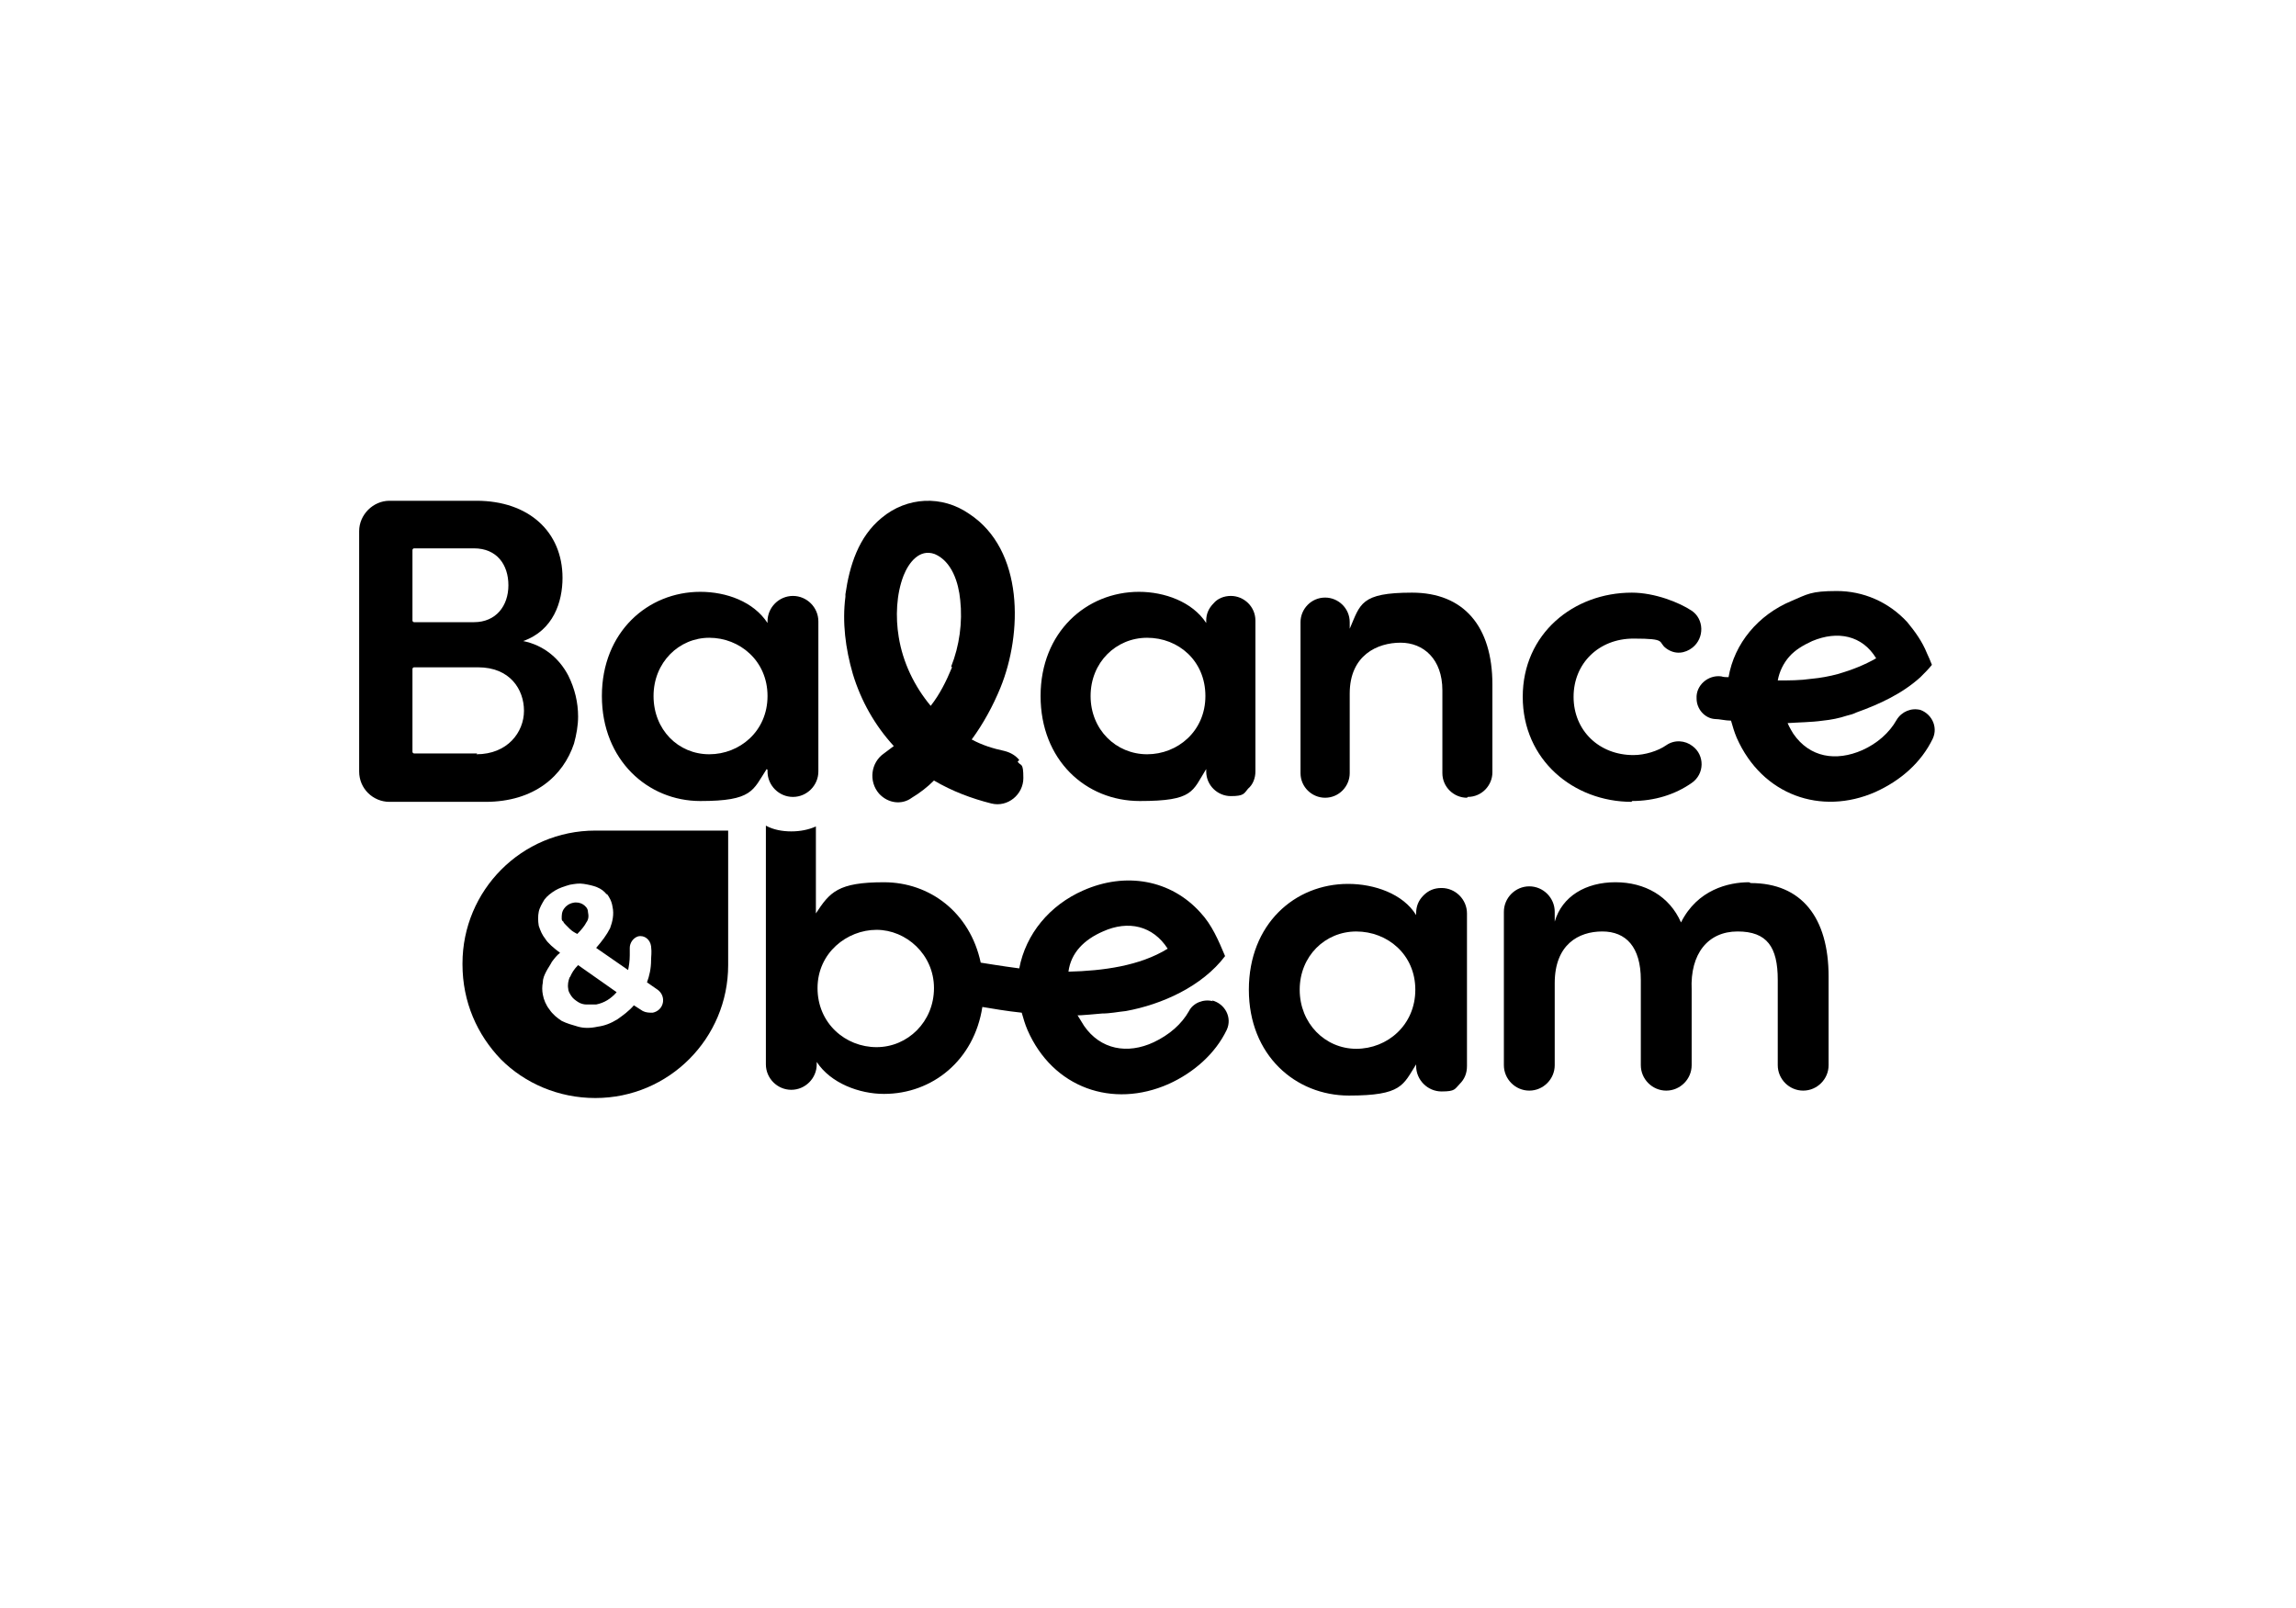
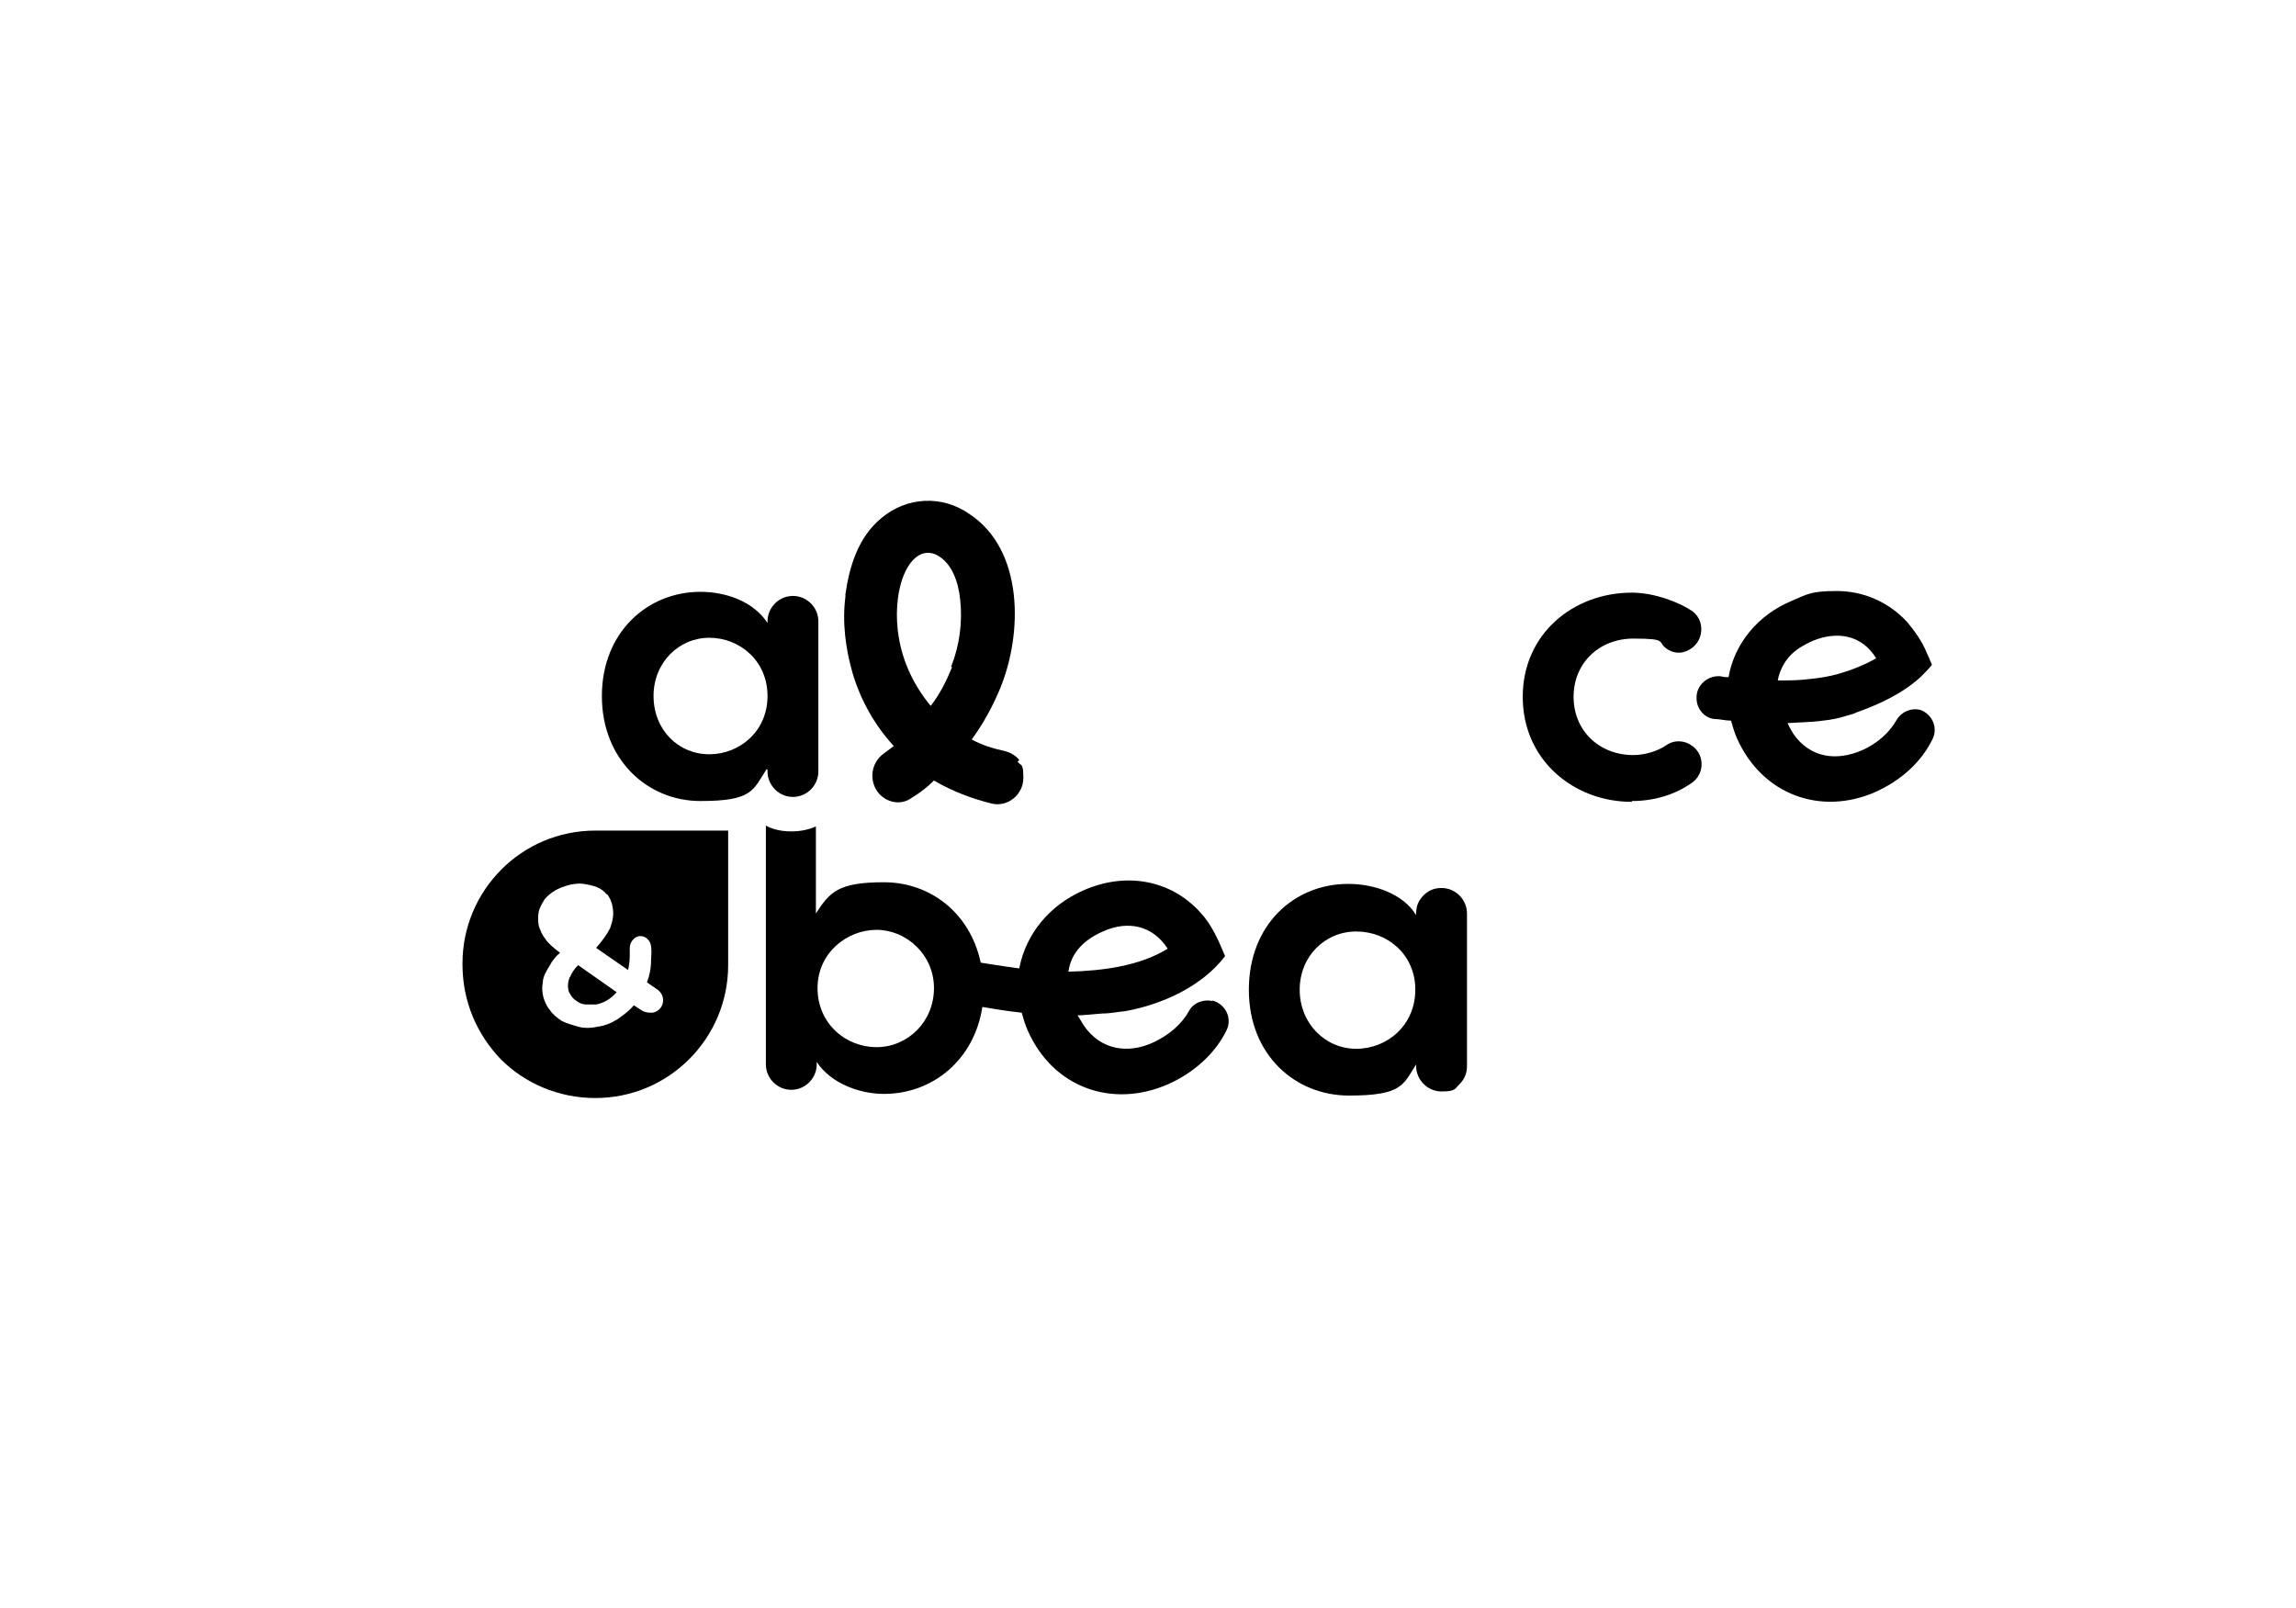
<svg xmlns="http://www.w3.org/2000/svg" fill="none" viewBox="0 0 257 180" height="180" width="257">
-   <path fill="black" d="M164.297 89.209C165.857 89.209 167.05 87.923 167.05 86.454V76.627C167.05 70.107 163.838 66.342 158.055 66.342C152.273 66.342 152.273 67.627 151.079 70.383V69.648C151.079 68.087 149.794 66.893 148.326 66.893C146.765 66.893 145.572 68.178 145.572 69.648V86.546C145.572 88.107 146.857 89.301 148.326 89.301C149.886 89.301 151.079 88.015 151.079 86.546V77.638C151.079 73.321 154.2 71.944 156.77 71.944C159.34 71.944 161.451 73.781 161.451 77.27V86.546C161.451 88.107 162.736 89.301 164.205 89.301L164.297 89.209Z" />
  <path fill="black" d="M182.654 89.668C185.224 89.668 187.518 88.934 189.354 87.648C190.823 86.638 190.823 84.525 189.446 83.515C188.62 82.872 187.427 82.781 186.509 83.423C185.591 84.066 184.122 84.525 182.837 84.525C178.982 84.525 176.137 81.77 176.137 78.005C176.137 74.24 178.982 71.485 182.837 71.485C186.692 71.485 185.499 71.852 186.509 72.587C187.518 73.321 188.62 73.138 189.446 72.495C190.823 71.393 190.731 69.281 189.354 68.362C187.977 67.444 185.224 66.342 182.654 66.342C176.137 66.342 170.446 70.934 170.446 78.005C170.446 85.076 176.137 89.76 182.654 89.76V89.668Z" />
  <path fill="black" d="M214.962 79.477C213.953 79.201 212.851 79.66 212.3 80.579C211.474 82.048 210.098 83.242 208.445 83.977C205.508 85.262 202.571 84.803 200.735 82.14C200.735 82.14 200.277 81.405 200.093 80.946C201.378 80.854 202.755 80.854 204.04 80.67C204.958 80.579 205.875 80.395 206.702 80.119C207.069 80.028 207.436 79.936 207.803 79.752C210.373 78.834 212.943 77.64 214.962 75.803C215.421 75.344 215.88 74.885 216.247 74.425C216.064 73.966 215.88 73.507 215.697 73.14C215.146 71.762 214.32 70.66 213.494 69.65C211.383 67.354 208.537 66.16 205.6 66.16C202.663 66.16 202.296 66.528 200.552 67.262C196.789 68.823 194.127 72.038 193.484 75.803C193.209 75.803 192.934 75.803 192.658 75.711C191.19 75.528 189.813 76.721 189.905 78.191C189.905 79.385 190.823 80.395 191.924 80.487C192.475 80.487 193.117 80.67 193.76 80.67C193.943 81.313 194.127 81.956 194.402 82.599C197.248 89.028 203.856 91.323 209.914 88.66C212.759 87.374 215.054 85.354 216.339 82.691C216.982 81.313 216.155 79.752 214.687 79.385L214.962 79.477ZM200.277 73.507C200.919 72.772 201.837 72.221 202.847 71.762C205.692 70.568 208.445 71.119 210.006 73.691C208.721 74.425 207.344 74.977 205.784 75.436C204.774 75.711 203.764 75.895 202.755 75.987C201.47 76.17 200.277 76.17 198.992 76.17C199.175 75.16 199.634 74.242 200.277 73.507Z" />
  <path fill="black" d="M114.089 85.076C113.722 84.617 113.171 84.25 112.437 84.066C111.152 83.79 109.959 83.423 108.766 82.78C110.051 81.035 111.152 79.015 111.978 76.995C114.456 70.933 114.64 61.566 108.49 57.525C105.461 55.413 101.515 55.596 98.669 57.984C96.099 60.096 95.09 63.311 94.631 66.525C94.631 66.525 94.631 66.709 94.631 66.801C94.263 69.648 94.631 72.586 95.457 75.433C96.374 78.464 97.935 81.219 100.046 83.515C99.679 83.79 99.312 84.066 98.945 84.341C97.476 85.352 97.201 87.464 98.394 88.841C99.403 89.944 100.964 90.127 102.065 89.301C102.983 88.75 103.809 88.107 104.543 87.372C106.563 88.566 108.766 89.392 110.968 89.944C112.804 90.403 114.548 88.933 114.548 87.097C114.548 85.26 114.273 85.811 113.906 85.26L114.089 85.076ZM106.563 74.699C105.92 76.26 105.186 77.729 104.176 79.015C102.341 76.811 101.056 74.148 100.597 71.301C100.23 69.097 100.321 66.525 101.147 64.413C101.698 63.035 102.891 61.382 104.635 62.025C106.563 62.852 107.297 65.239 107.481 67.168C107.756 69.648 107.389 72.311 106.471 74.607L106.563 74.699Z" />
-   <path fill="black" d="M137.77 66.709C137.036 66.709 136.301 66.985 135.842 67.536C135.292 68.087 135.016 68.73 135.016 69.464V69.74C133.456 67.352 130.335 66.25 127.49 66.25C121.616 66.25 116.476 70.75 116.476 77.913C116.476 85.076 121.524 89.668 127.582 89.668C133.64 89.668 133.456 88.566 135.016 86.087V86.362C135.016 87.924 136.301 89.117 137.77 89.117C139.238 89.117 139.238 88.842 139.697 88.291C140.248 87.832 140.523 87.097 140.523 86.362V69.464C140.523 67.903 139.238 66.709 137.77 66.709ZM128.408 84.434C124.92 84.434 122.075 81.679 122.075 77.913C122.075 74.148 124.92 71.393 128.408 71.393C131.896 71.393 134.925 73.964 134.925 77.913C134.925 81.862 131.804 84.434 128.408 84.434Z" />
-   <path fill="black" d="M63.608 75.618C62.598 73.689 60.854 72.22 58.559 71.761C61.955 70.567 62.965 67.353 62.965 64.689C62.965 59.546 59.202 56.057 53.328 56.057H43.598C41.763 56.057 40.202 57.618 40.202 59.455V86.363C40.202 88.291 41.763 89.761 43.598 89.761H54.337C59.844 89.761 63.057 86.822 64.25 83.24C64.525 82.23 64.709 81.22 64.709 80.21C64.709 78.648 64.342 77.087 63.608 75.618ZM46.168 61.567C46.168 61.475 46.26 61.383 46.352 61.383H53.052C55.622 61.383 56.907 63.22 56.907 65.516C56.907 67.812 55.53 69.648 53.052 69.648H46.352C46.26 69.648 46.168 69.557 46.168 69.465V61.659V61.567ZM53.419 84.342H46.352C46.26 84.342 46.168 84.251 46.168 84.159V74.883C46.168 74.791 46.26 74.7 46.352 74.7H53.511C57.091 74.7 58.651 77.179 58.651 79.567C58.651 81.955 56.815 84.434 53.328 84.434L53.419 84.342Z" />
  <path fill="black" d="M85.912 86.179V86.362C85.912 87.924 87.197 89.209 88.757 89.209C90.317 89.209 91.603 87.924 91.603 86.362V69.556C91.603 67.995 90.317 66.709 88.757 66.709C87.197 66.709 85.912 67.995 85.912 69.556V69.74C84.351 67.352 81.323 66.25 78.385 66.25C72.511 66.25 67.371 70.75 67.371 77.913C67.371 85.076 72.511 89.668 78.385 89.668C84.26 89.668 84.26 88.475 85.82 86.087L85.912 86.179ZM79.395 84.434C75.907 84.434 73.154 81.679 73.154 77.913C73.154 74.148 75.999 71.393 79.395 71.393C82.791 71.393 85.912 73.964 85.912 77.913C85.912 81.862 82.791 84.434 79.395 84.434Z" />
  <path fill="black" d="M135.751 112.077C134.741 111.801 133.548 112.261 133.089 113.179C132.263 114.648 130.886 115.842 129.142 116.669C126.205 118.046 123.176 117.495 121.34 114.832C121.34 114.832 120.881 114.097 120.606 113.638C120.606 113.73 123.176 113.454 123.36 113.454C124.278 113.454 125.104 113.271 126.021 113.179C130.06 112.444 134.558 110.424 137.128 107.026C136.393 105.281 135.659 103.536 134.374 102.159C131.07 98.485 126.021 97.567 121.249 99.679C117.485 101.332 114.824 104.546 114.089 108.403C111.978 108.128 110.418 107.852 109.775 107.761C108.582 102.159 104.085 98.761 98.945 98.761C93.805 98.761 92.887 99.863 91.326 102.25V92.516C90.5 92.883 89.582 93.067 88.573 93.067C87.563 93.067 86.554 92.883 85.728 92.424V119.148C85.728 120.71 87.013 121.995 88.573 121.995C90.133 121.995 91.418 120.71 91.418 119.148V118.873C92.979 121.261 96.191 122.454 98.945 122.454C104.36 122.454 109.041 118.689 109.959 112.72C111.06 112.903 112.621 113.179 114.365 113.363C114.548 114.005 114.732 114.648 115.007 115.291C117.853 121.812 124.553 124.108 130.794 121.352C133.64 120.067 136.026 117.954 137.311 115.291C137.954 113.914 137.128 112.352 135.659 111.985L135.751 112.077ZM98.119 117.22C94.631 117.22 91.51 114.556 91.51 110.608C91.51 106.659 94.814 104.087 98.119 104.087C101.423 104.087 104.544 106.842 104.544 110.608C104.544 114.373 101.606 117.22 98.119 117.22ZM123.451 104.271C126.297 102.985 129.05 103.628 130.703 106.199C127.582 108.128 123.451 108.679 119.596 108.771C119.872 106.659 121.34 105.189 123.451 104.271Z" />
  <path fill="black" d="M161.359 99.404C160.533 99.404 159.89 99.68 159.339 100.231C158.789 100.782 158.513 101.425 158.513 102.251V102.435C157.045 100.047 153.832 98.945 150.895 98.945C144.929 98.945 139.789 103.445 139.789 110.792C139.789 118.139 145.021 122.639 150.987 122.639C156.953 122.639 157.045 121.445 158.513 119.149V119.333C158.513 120.894 159.798 122.18 161.359 122.18C162.919 122.18 162.827 121.904 163.378 121.353C163.929 120.802 164.204 120.16 164.204 119.333V102.251C164.204 100.69 162.919 99.404 161.359 99.404ZM151.813 117.404C148.325 117.404 145.48 114.558 145.48 110.792C145.48 107.027 148.325 104.272 151.813 104.272C155.301 104.272 158.422 106.843 158.422 110.792C158.422 114.741 155.301 117.404 151.813 117.404Z" />
-   <path fill="black" d="M195.779 98.76C193.484 98.76 189.996 99.586 188.161 103.26C186.876 100.321 184.122 98.76 180.818 98.76C177.514 98.76 174.852 100.321 174.026 103.168V102.066C174.026 100.505 172.741 99.219 171.18 99.219C169.62 99.219 168.335 100.505 168.335 102.066V119.239C168.335 120.801 169.62 122.086 171.18 122.086C172.741 122.086 174.026 120.801 174.026 119.239V110.056C174.026 105.739 176.687 104.27 179.349 104.27C182.011 104.27 183.663 106.015 183.663 109.688V119.239C183.663 120.801 184.948 122.086 186.509 122.086C188.069 122.086 189.354 120.801 189.354 119.239V110.607V110.79C189.17 106.75 191.19 104.27 194.494 104.27C197.798 104.27 198.991 106.015 198.991 109.688V119.239C198.991 120.801 200.276 122.086 201.837 122.086C203.397 122.086 204.682 120.801 204.682 119.239V109.321C204.682 102.709 201.653 98.852 195.962 98.852L195.779 98.76Z" />
-   <path fill="black" d="M64.159 101.058C63.7 101.149 63.333 101.425 63.149 101.7C62.874 102.068 62.874 102.435 62.874 102.802C62.874 102.894 62.874 103.078 63.058 103.17C63.058 103.262 63.241 103.445 63.333 103.537C63.425 103.629 63.608 103.813 63.792 103.996C63.975 104.18 64.251 104.364 64.618 104.547C65.077 104.088 65.444 103.629 65.628 103.262C65.903 102.894 65.903 102.527 65.811 102.068C65.811 101.7 65.536 101.425 65.26 101.241C64.985 101.058 64.526 100.966 64.159 101.058Z" />
  <path fill="black" d="M63.791 109.323C63.607 109.782 63.516 110.241 63.607 110.7C63.607 110.976 63.791 111.251 63.974 111.527C64.158 111.802 64.433 111.986 64.709 112.17C64.984 112.353 65.351 112.445 65.627 112.445C65.994 112.445 66.361 112.445 66.728 112.445C67.646 112.262 68.38 111.802 69.023 111.068L64.709 108.037C64.25 108.496 63.974 108.955 63.791 109.415V109.323Z" />
  <path fill="black" d="M51.768 107.946C51.768 112.17 53.42 115.844 56.081 118.599C58.743 121.262 62.507 122.915 66.637 122.915C74.898 122.915 81.506 116.211 81.506 108.038V92.977H66.637C58.376 92.977 51.768 99.681 51.768 107.854V107.946ZM67.922 100.048C68.197 100.415 68.473 100.875 68.564 101.517C68.748 102.344 68.564 103.17 68.289 103.905C67.922 104.64 67.371 105.375 66.729 106.109L70.308 108.589C70.4 108.13 70.492 107.579 70.492 106.936C70.492 106.293 70.492 106.385 70.492 106.109C70.492 105.558 70.859 105.007 71.41 104.823C72.144 104.64 72.787 105.191 72.878 105.926C72.97 106.66 72.878 107.028 72.878 107.487C72.878 108.405 72.695 109.232 72.419 109.966L73.613 110.793C74.622 111.528 74.347 113.089 73.062 113.364C72.695 113.364 72.328 113.364 71.96 113.181L70.951 112.538C70.4 113.181 69.758 113.64 69.115 114.099C68.381 114.558 67.647 114.834 66.912 114.926C66.086 115.109 65.352 115.109 64.709 114.926C64.067 114.742 63.424 114.558 62.874 114.283C62.323 113.915 61.864 113.548 61.497 112.997C61.13 112.538 60.854 111.895 60.763 111.344C60.671 110.885 60.671 110.426 60.763 109.966C60.763 109.507 60.946 109.14 61.13 108.772C61.313 108.405 61.589 108.038 61.772 107.67C62.048 107.303 62.323 106.936 62.69 106.66C61.956 106.109 61.313 105.558 61.038 105.099C60.671 104.64 60.487 104.181 60.304 103.63C60.212 103.079 60.212 102.528 60.304 102.068C60.395 101.609 60.671 101.15 60.946 100.691C61.221 100.323 61.68 99.956 62.139 99.681C62.598 99.405 63.149 99.222 63.791 99.038C64.342 98.946 64.801 98.854 65.352 98.946C65.903 99.038 66.362 99.13 66.82 99.313C67.279 99.497 67.647 99.772 67.922 100.14V100.048Z" />
</svg>